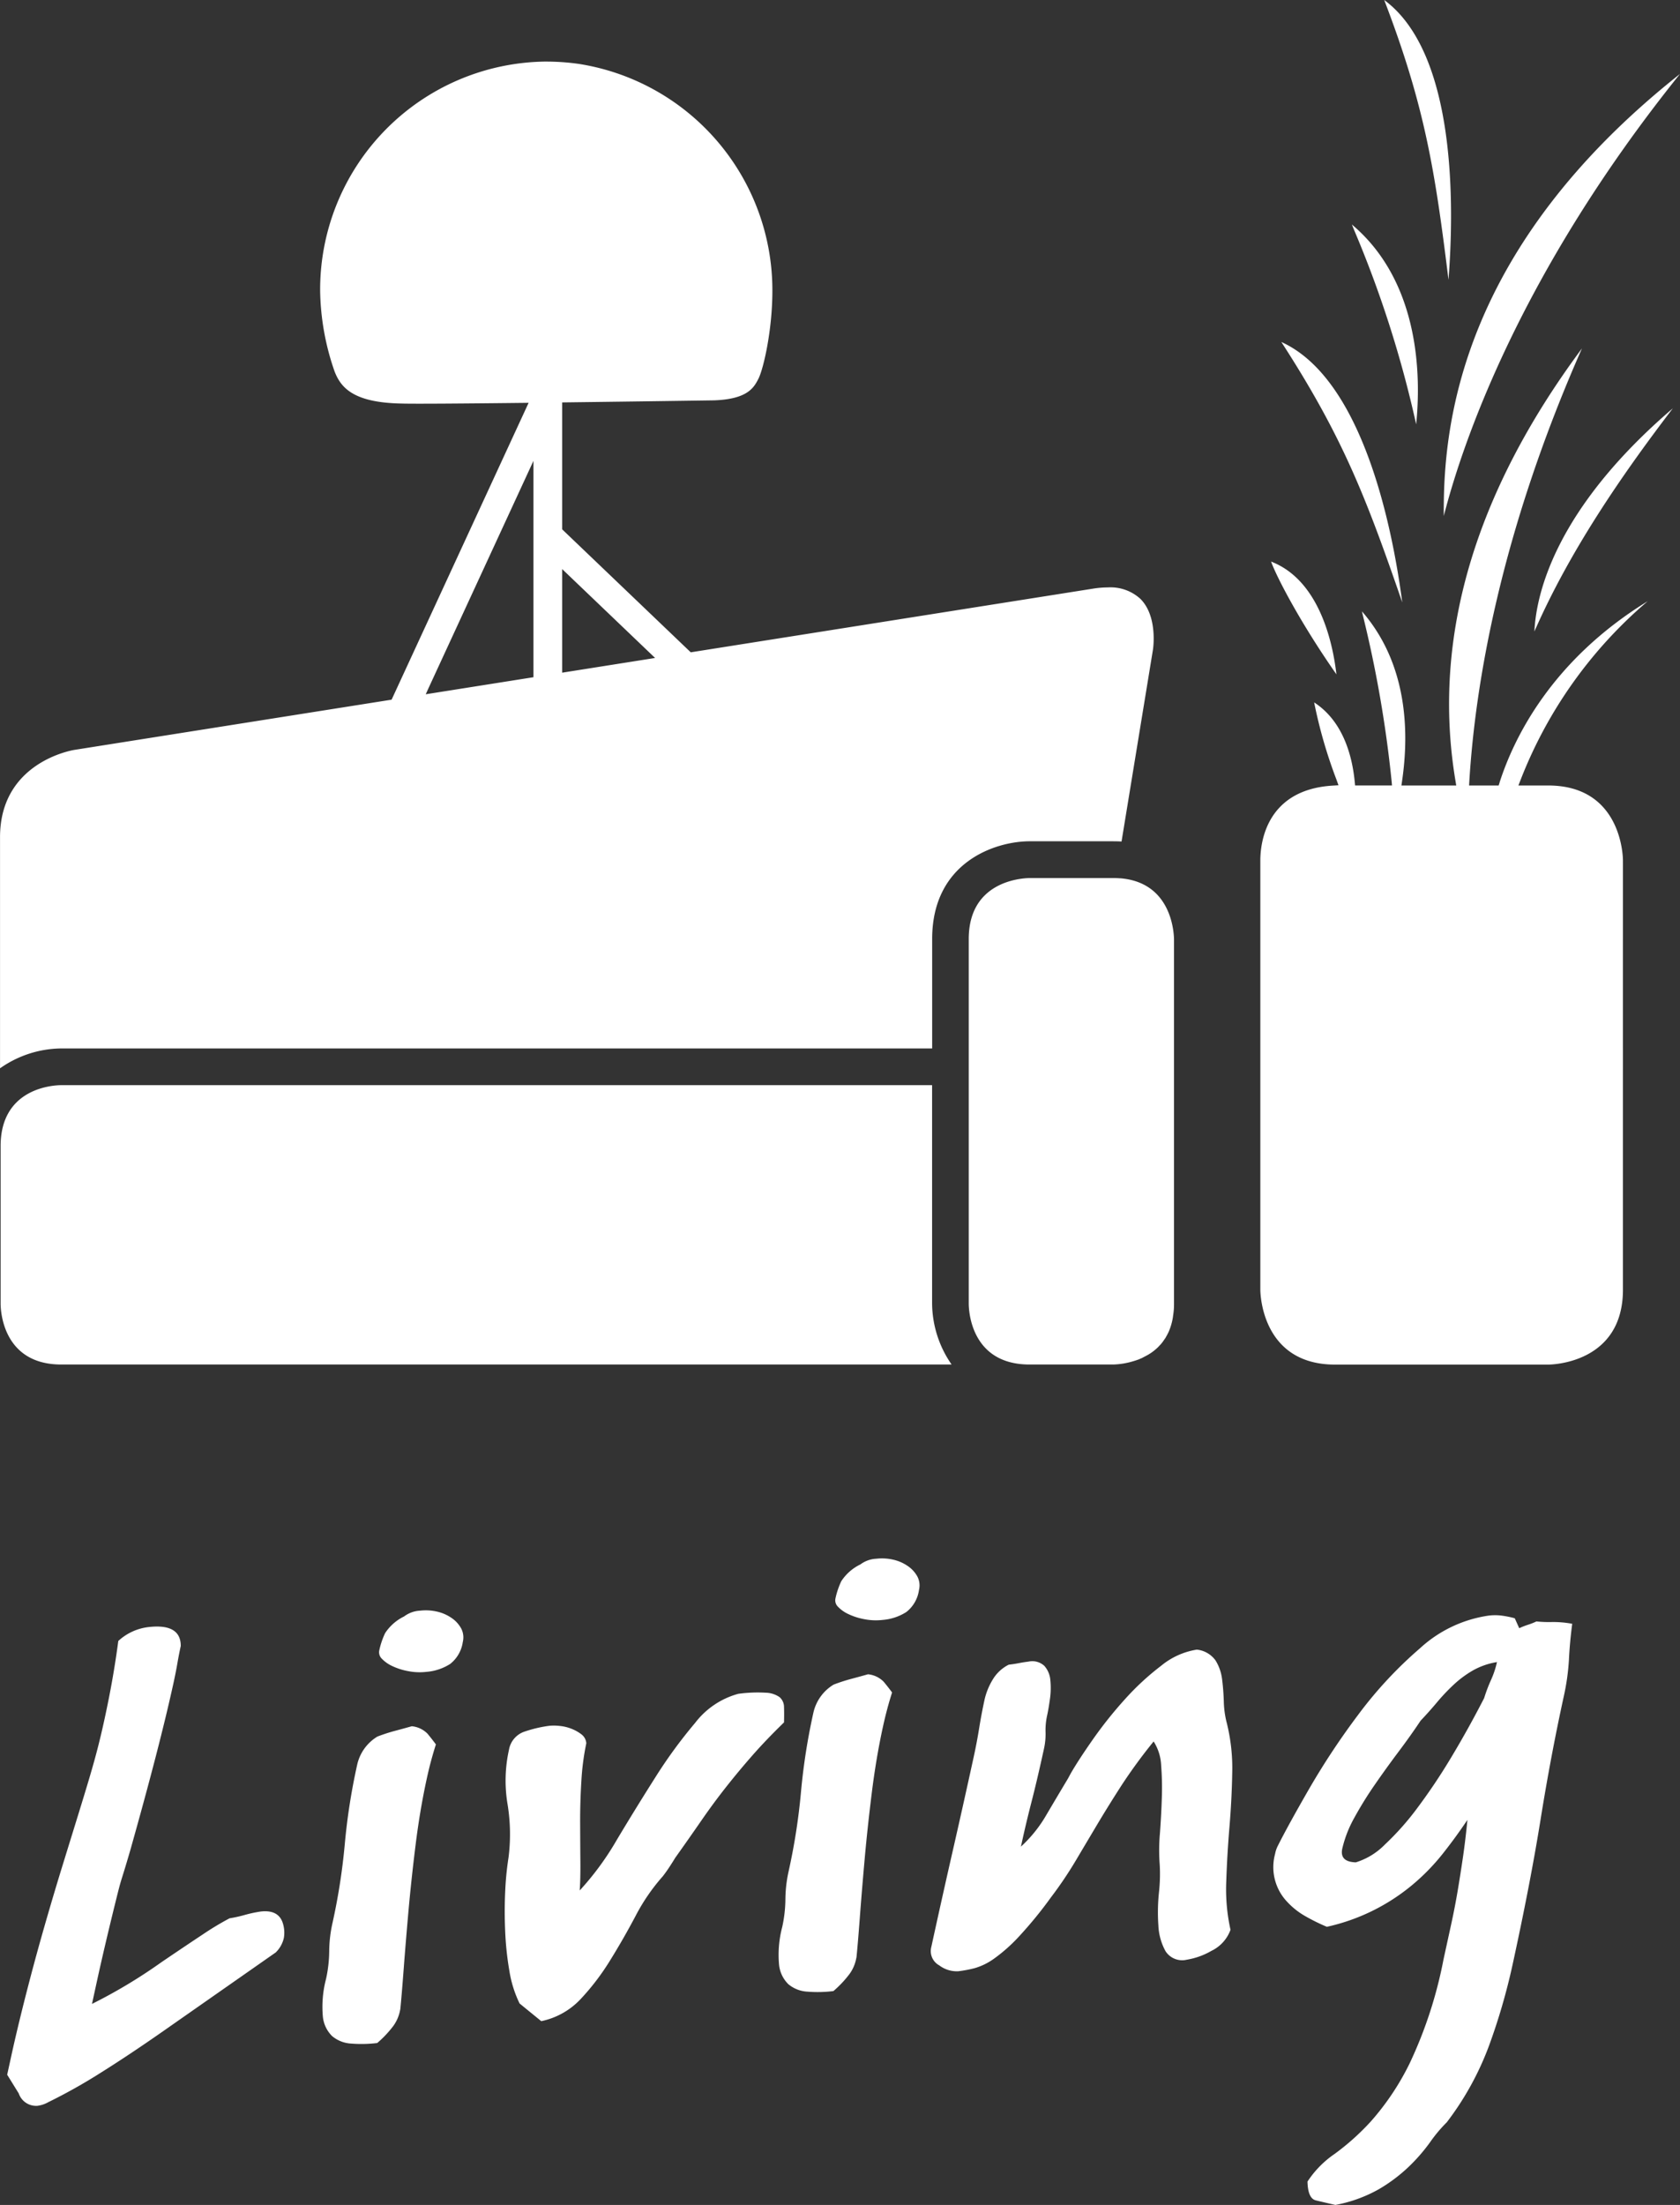
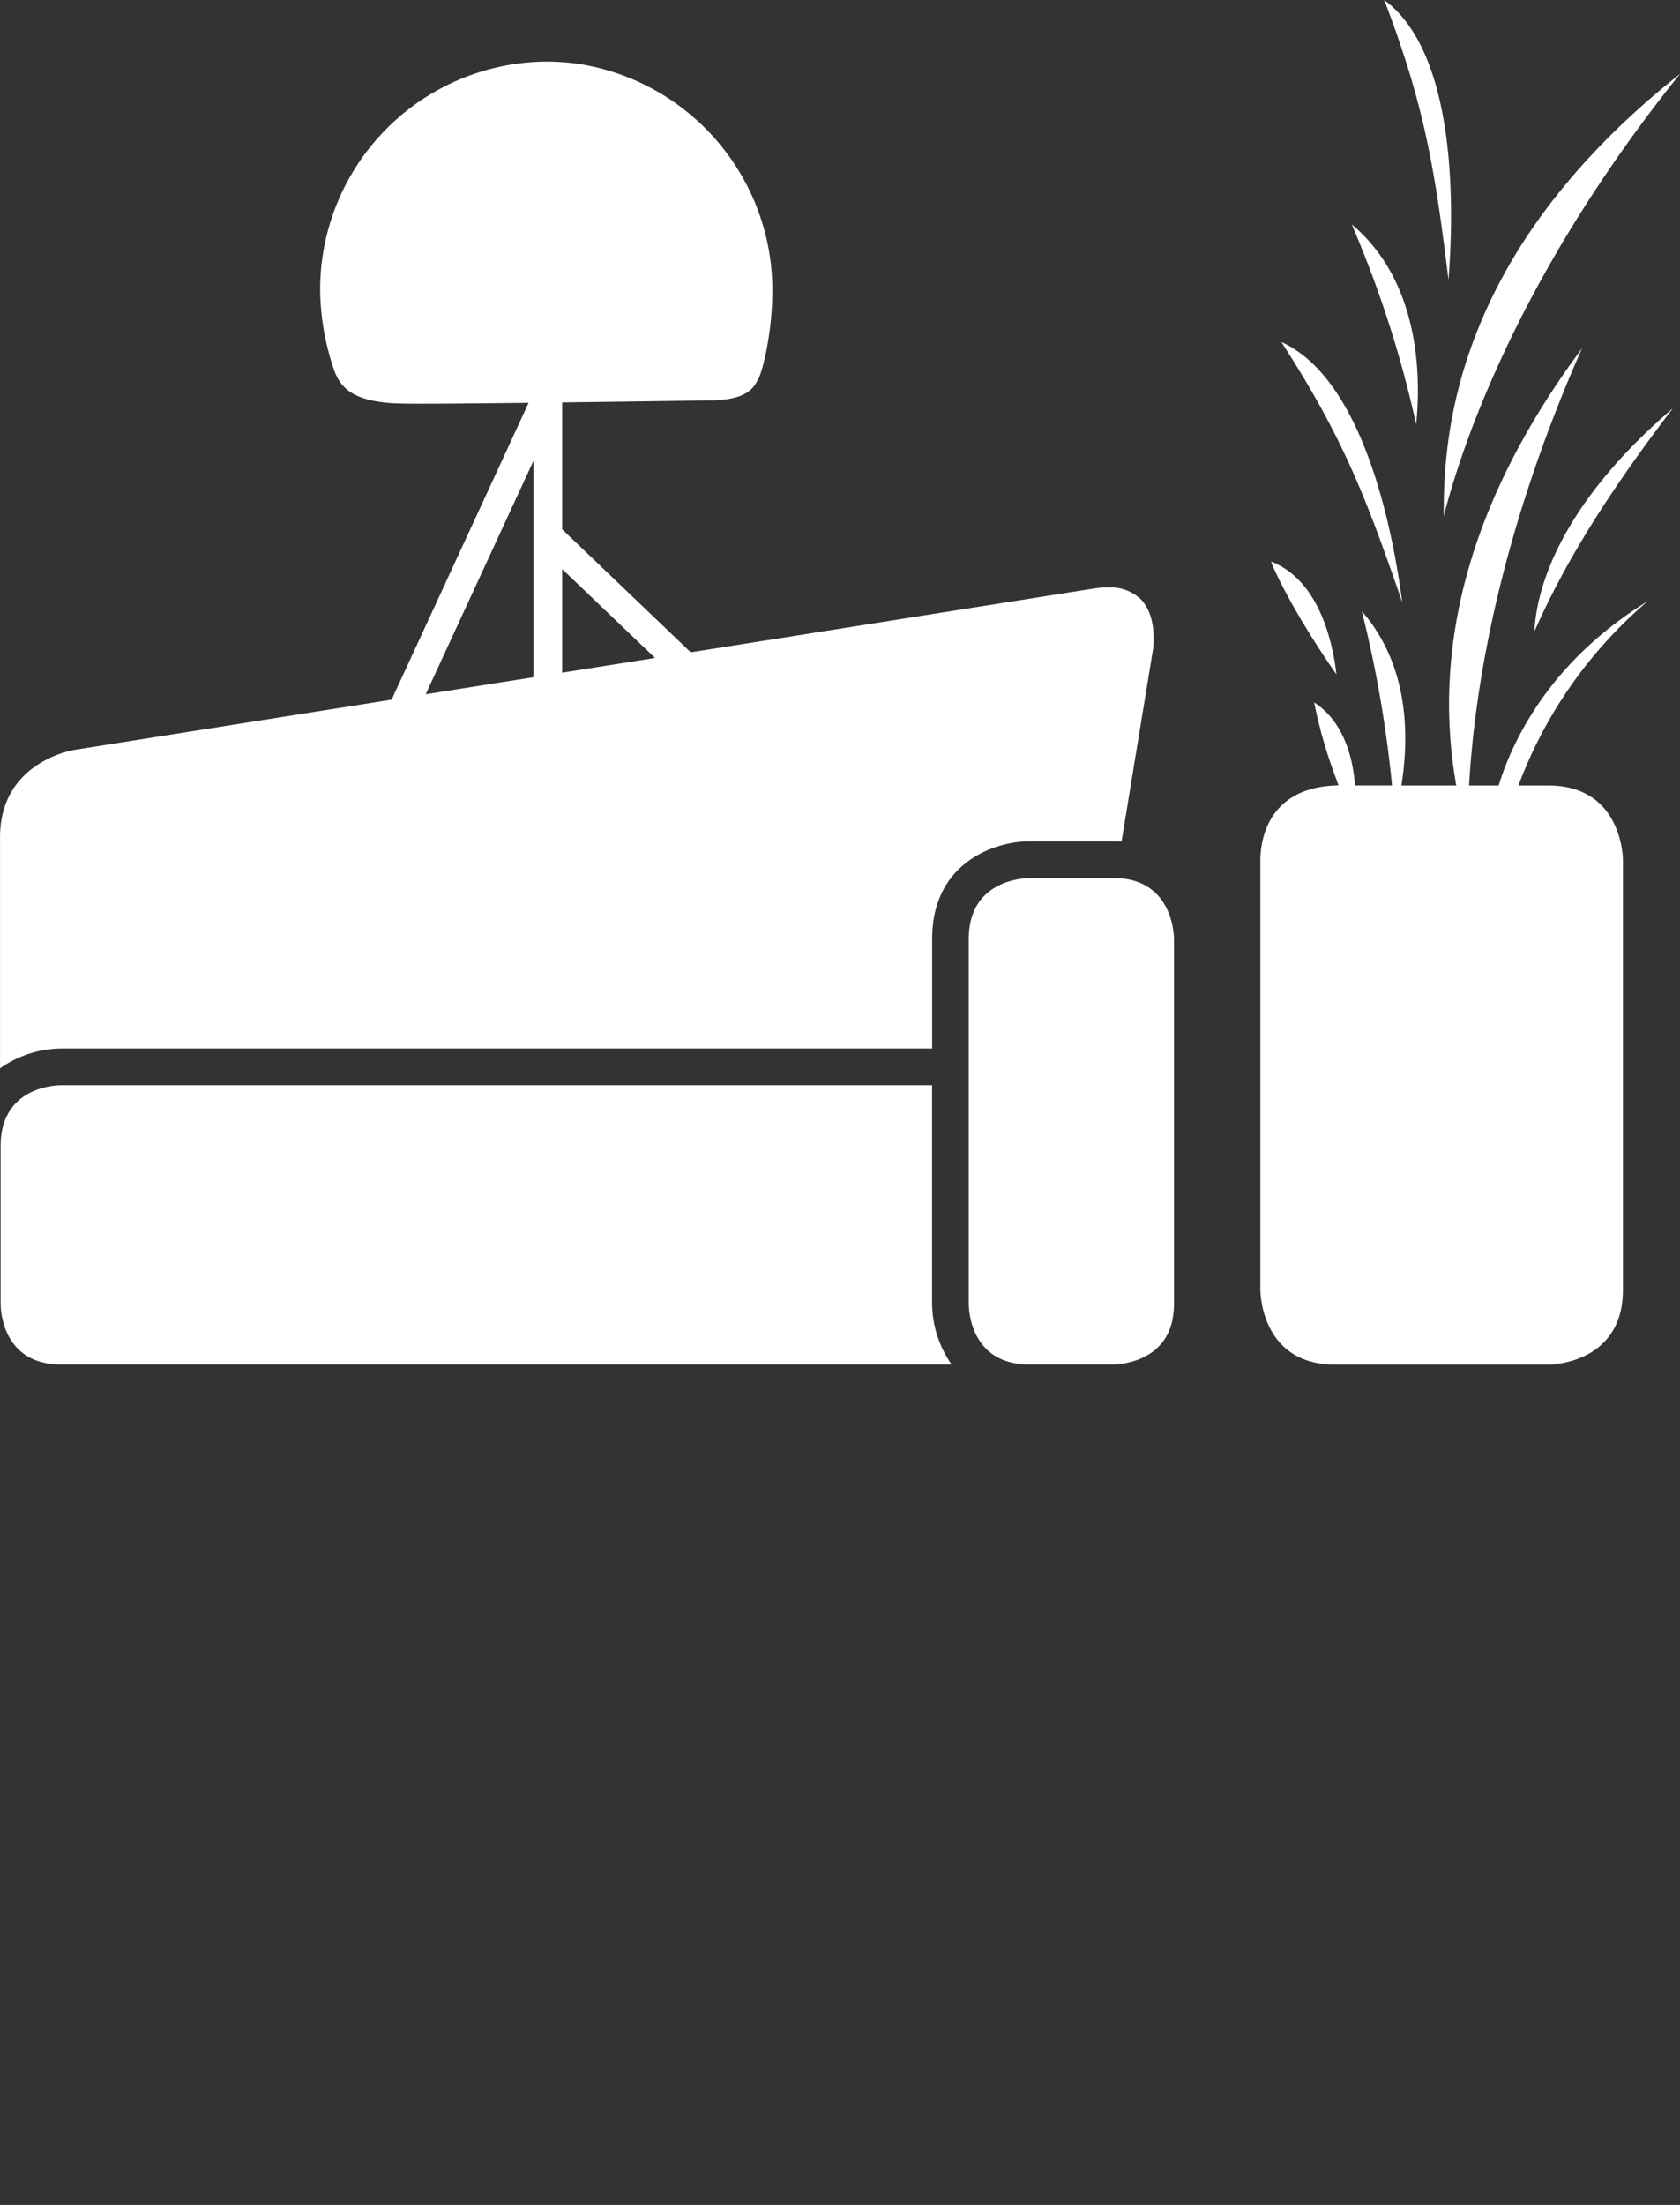
<svg xmlns="http://www.w3.org/2000/svg" id="living_ikona.svg" data-name="living ikona.svg" width="234" height="307" viewBox="0 0 234 307">
  <rect x="0" y="0" width="234" height="307" fill="#333333" stroke="none" />
  <defs>
    <style>
      .cls-1 {
        fill: #fff;
      }

      .cls-1, .cls-2 {
        fill-rule: evenodd;
      }

      .cls-2 {
        fill: #fff;
      }
    </style>
  </defs>
  <path id="Tvar_1_kopie" data-name="Tvar 1 kopie" class="cls-1" d="M583.044,536.19c0.791,2.212,4.172,8.661,9.1,15.7C591.672,547.751,589.867,538.813,583.044,536.19Zm20.207-19.11c0.645-6.294.685-19.7-8.953-27.82l0.282,0.7A154.712,154.712,0,0,1,603.251,517.08Zm-18.779-11.465c8.61,13.3,11.85,21.8,16.844,36.263C600.006,531.891,595.923,510.794,584.472,505.615ZM598.8,458c5.672,14.793,7.082,23.789,8.955,38.957C608.541,486.907,608.912,465.446,598.8,458Zm8.3,71.841c2.53-9.887,10.468-33.643,32.9-61.547C609.318,492.588,606.975,517.32,607.1,529.842Zm-46.047,45.294c0.437,0,.817.009,1.162,0.032l4.378-26.729c0.007-.045.708-4.583-1.737-7.041a6.158,6.158,0,0,0-4.556-1.609,13.343,13.343,0,0,0-2.105.179l-55.984,8.856-0.553-.528-0.553-.529L484.3,531.7V514.029c7.374-.09,15.189-0.2,21.171-0.287,4.7-.172,5.54-1.8,6.156-2.985,0.683-1.314,1.955-6.686,1.954-12.275a31.906,31.906,0,0,0-27.017-31.594l-0.014,0a32.274,32.274,0,0,0-4.454-.312l-0.288,0a31.757,31.757,0,0,0-31.217,31.9,35.416,35.416,0,0,0,2.019,11.263c0.877,2.24,2.614,4.331,9.337,4.447,1.632,0.056,8.95,0,17.681-.1l-0.93,2.015-0.93,2.014-16.609,35.974-0.307.665-0.307.664-44.172,6.99c-0.423.068-10.368,1.777-10.368,12.155v32.181a15.015,15.015,0,0,1,8.532-2.766h121.3V588.734c0-10.757,8.875-13.6,13.568-13.6h11.658ZM480.3,552.291l-15,2.374L465.6,554l0.306-.664L480.3,522.171v30.12Zm4-.632V537.234l11.84,11.32,0.553,0.528,0.552,0.529Zm51.533,57.431H414.551c-0.866,0-8.466.237-8.466,8.485V639.5c0,0.869.237,8.486,8.447,8.486H538.545a15.086,15.086,0,0,1-2.717-8.486V609.09Zm29.136,38.7h0l0,0Zm-2.929-67.5c-0.308-.018-0.626-0.038-0.981-0.038H549.4c-1.4.03-8.468,0.579-8.468,8.487V639.5c0,0.869.238,8.486,8.468,8.486h11.658a10.617,10.617,0,0,0,2.852-.48c0.27-.078.53-0.171,0.79-0.264a0.933,0.933,0,0,1,.262-0.112l0.881-.465,0.012-.007,0.053-.03a7.026,7.026,0,0,0,1.371-1.042h0l0.011-.011,0.007-.006,0.011-.011,0.011-.012,0.141-.148c0.07-.077.143-0.155,0.222-0.234,0.091-.111.185-0.22,0.264-0.33,0.061-.083.109-0.152,0.157-0.223,0.059-.086.118-0.172,0.182-0.258s0.142-.249.228-0.4a2,2,0,0,0,.121-0.226c0.036-.075.074-0.151,0.115-0.224a8.483,8.483,0,0,0,.572-1.825,4.1,4.1,0,0,0,.069-0.468,9.723,9.723,0,0,0,.133-1.707v-50.75C569.491,587.449,568.991,580.845,562.035,580.285Zm52.835-13.341-0.136.421h-4.119l0.039-.645c0.82-13.337,4.247-34.324,15.685-60.212-14.987,20.147-20.916,40.362-17.627,60.149l0.117,0.708h-7.635l0.1-.7c0.991-6.842.738-16.264-5.6-23.549,0.035,0.154.071,0.308,0.106,0.464a166.62,166.62,0,0,1,4.021,23.116l0.061,0.664h-5.141l-0.054-.548c-0.358-3.625-1.637-8.412-5.649-11.019a66.931,66.931,0,0,0,3.115,10.772l0.274,0.764-0.809.049c-9.351.57-10.077,8.116-10.077,10.415v59.767c0,0.426.142,10.432,10.409,10.432h29.688c0.425,0,10.41-.143,10.41-10.432V577.8c0-.425-0.143-10.433-10.41-10.433h-4.152l0.324-.83a62.294,62.294,0,0,1,17.686-24.829C622.087,549.943,616.853,560.777,614.87,566.944Zm4.852-21.041c4.945-11.282,12.225-21.828,19.274-31.054C622.5,528.984,619.959,540.845,619.722,545.9Z" transform="translate(-406 -458)" />
-   <path id="Tvar_5" data-name="Tvar 5" class="cls-2" d="M407,746.869l0.553-2.527q1.078-4.938,2.767-11.347t4.129-14.414c3.957-12.844,4.834-15.39,6.09-21.131q0.652-2.988,1.123-5.673t0.815-5.3a7.464,7.464,0,0,1,4.216-1.936q4.48-.51,4.485,2.625c-0.167.766-.325,1.569-0.468,2.406s-0.327,1.755-.543,2.749q-0.981,4.479-2.46,10.192t-3.532,13c-1.549,5.328-1.1,3.316-2.124,7.464s-1.868,7.755-2.538,10.817l-0.7,3.216a72.382,72.382,0,0,0,9.661-5.8q3.37-2.288,5.726-3.844a40.654,40.654,0,0,1,3.775-2.276,18.229,18.229,0,0,0,2.111-.466,17.989,17.989,0,0,1,2.232-.478q2.357-.268,3.016,1.449a4.377,4.377,0,0,1,.206,2.216,4.058,4.058,0,0,1-1.135,2.033l-15.876,11.1q-4.611,3.214-8.541,5.676a76.281,76.281,0,0,1-7.271,4.076,4.1,4.1,0,0,1-1.49.5,2.547,2.547,0,0,1-2.613-1.717Zm54.661-8.688a5.428,5.428,0,0,1-.873,1.892,15,15,0,0,1-2.246,2.382,17.814,17.814,0,0,1-3.637.078,4.494,4.494,0,0,1-2.647-1.042,4.427,4.427,0,0,1-1.293-2.764,15.3,15.3,0,0,1,.449-5.2,18.745,18.745,0,0,0,.441-3.858,18.564,18.564,0,0,1,.441-3.858,86.791,86.791,0,0,0,1.728-11.06,86.894,86.894,0,0,1,1.73-11.06,6.139,6.139,0,0,1,2.807-3.9,23.551,23.551,0,0,1,2.352-.772q1.1-.292,2.446-0.67a3.54,3.54,0,0,1,2.187,1.039c0.424,0.511.814,1.01,1.169,1.491q-0.37,1.163-.68,2.317c-0.208.771-.4,1.576-0.585,2.418q-0.956,4.368-1.563,9.25t-1,9.3q-0.391,4.412-.663,8.026t-0.465,5.541Zm0.61-55.109a4.018,4.018,0,0,1,2.247-.815,6.923,6.923,0,0,1,2.328.126,5.8,5.8,0,0,1,2.048.888,4.2,4.2,0,0,1,1.346,1.471,2.691,2.691,0,0,1,.22,1.879,4.724,4.724,0,0,1-1.76,3.055,7.175,7.175,0,0,1-3.285,1.1,8.261,8.261,0,0,1-2.566-.1,8.9,8.9,0,0,1-2.2-.7,4.726,4.726,0,0,1-1.447-1.011,1.249,1.249,0,0,1-.383-1.132,10.831,10.831,0,0,1,.821-2.446A6.6,6.6,0,0,1,462.267,683.072Zm16.1,53.878a16.138,16.138,0,0,1-1.422-4.541,42.849,42.849,0,0,1-.584-5.479q-0.127-2.839,0-5.543a42.283,42.283,0,0,1,.465-4.757,25.783,25.783,0,0,0-.145-7.488,19.794,19.794,0,0,1,.21-7.527,3.236,3.236,0,0,1,2.283-2.556,17.464,17.464,0,0,1,3.388-.778,7.056,7.056,0,0,1,1.318.018,6.077,6.077,0,0,1,1.643.374,5.775,5.775,0,0,1,1.436.787,1.709,1.709,0,0,1,.7,1.265,34.686,34.686,0,0,0-.684,5.23q-0.183,2.931-.173,5.787t0.032,5.372q0.021,2.518-.092,4.1a39.565,39.565,0,0,0,5.157-7.028q2.623-4.383,5.345-8.672a67.055,67.055,0,0,1,5.578-7.635,11.3,11.3,0,0,1,6-4.043,19.851,19.851,0,0,1,3.827-.155,3.529,3.529,0,0,1,1.934.619,1.823,1.823,0,0,1,.616,1.387q0.033,0.891,0,2.127-2.484,2.412-4.395,4.588t-3.661,4.394q-1.751,2.216-3.43,4.646t-3.673,5.234q-0.363.6-.8,1.267t-0.911,1.28a27.237,27.237,0,0,0-3.8,5.528q-1.67,3.158-3.534,6.169a33.673,33.673,0,0,1-4.109,5.4,10.436,10.436,0,0,1-5.5,3.092Zm46.83-6a5.386,5.386,0,0,1-.874,1.892,14.9,14.9,0,0,1-2.246,2.382,17.875,17.875,0,0,1-3.636.078,4.488,4.488,0,0,1-2.646-1.043,4.42,4.42,0,0,1-1.293-2.764,15.265,15.265,0,0,1,.448-5.2,18.676,18.676,0,0,0,.441-3.858,18.631,18.631,0,0,1,.441-3.858,86.464,86.464,0,0,0,1.728-11.06,86.908,86.908,0,0,1,1.73-11.061,6.138,6.138,0,0,1,2.807-3.9,23.859,23.859,0,0,1,2.354-.773c0.732-.195,1.545-0.416,2.444-0.67a3.541,3.541,0,0,1,2.187,1.04c0.424,0.51.814,1.009,1.169,1.491-0.247.774-.474,1.548-0.679,2.317s-0.4,1.576-.586,2.418q-0.957,4.368-1.563,9.249t-1,9.3q-0.392,4.412-.663,8.027t-0.464,5.54Zm0.61-55.109a4.022,4.022,0,0,1,2.247-.816,6.957,6.957,0,0,1,2.329.127,5.792,5.792,0,0,1,2.048.888,4.2,4.2,0,0,1,1.345,1.47,2.686,2.686,0,0,1,.22,1.879,4.723,4.723,0,0,1-1.759,3.056,7.2,7.2,0,0,1-3.286,1.1,8.292,8.292,0,0,1-2.566-.1,8.893,8.893,0,0,1-2.2-.7,4.715,4.715,0,0,1-1.448-1.012,1.244,1.244,0,0,1-.383-1.131,10.88,10.88,0,0,1,.821-2.446A6.59,6.59,0,0,1,525.8,675.838ZM548.2,715.111a18.455,18.455,0,0,0,3.556-4.436q1.554-2.638,3-5.046l0.386-.716q1.109-1.916,3.114-4.778a57.8,57.8,0,0,1,4.43-5.544,36.509,36.509,0,0,1,5.043-4.662,10.36,10.36,0,0,1,4.975-2.247,3.686,3.686,0,0,1,2.6,1.5,6.435,6.435,0,0,1,.917,2.64c0.128,0.994.206,2.032,0.239,3.108a13.128,13.128,0,0,0,.43,3.031,26.041,26.041,0,0,1,.742,6.86q-0.064,3.7-.386,7.547t-0.444,7.556a26.044,26.044,0,0,0,.589,6.765,5.223,5.223,0,0,1-2.652,2.932,10.138,10.138,0,0,1-3.431,1.233,2.757,2.757,0,0,1-2.962-1.177,8.125,8.125,0,0,1-1-3.581,26.571,26.571,0,0,1,.074-4.546,23.4,23.4,0,0,0,.112-3.932,26.359,26.359,0,0,1,.026-4.314q0.184-2.43.265-4.9a40.492,40.492,0,0,0-.091-4.582,6.714,6.714,0,0,0-1.047-3.353,72.98,72.98,0,0,0-4.51,6.169q-1.83,2.842-3.369,5.425t-3,5.046a54.513,54.513,0,0,1-3.4,5.034,57.381,57.381,0,0,1-4.548,5.558,22.627,22.627,0,0,1-3.42,3.02,8.788,8.788,0,0,1-2.7,1.317,17.471,17.471,0,0,1-2.277.427,4.056,4.056,0,0,1-2.637-.821,2.261,2.261,0,0,1-1.107-2.561q1.581-7.235,3-13.444t2.923-13.1q0.426-1.953.748-3.95t0.748-3.95a9.355,9.355,0,0,1,1.12-2.759,5.41,5.41,0,0,1,2.243-2.1c0.471-.055.946-0.126,1.427-0.219s0.916-.161,1.31-0.206a2.478,2.478,0,0,1,2.227.588,3.4,3.4,0,0,1,.833,1.975,10.716,10.716,0,0,1-.047,2.583q-0.186,1.363-.385,2.283a9.4,9.4,0,0,0-.233,2.378,9.418,9.418,0,0,1-.233,2.378q-0.928,4.253-1.7,7.25t-1.374,5.757ZM617.608,684.7a10.062,10.062,0,0,1,1.194-.472,9.727,9.727,0,0,0,1.2-.471,16.825,16.825,0,0,0,2.223.082,14.511,14.511,0,0,1,2.762.245q-0.342,2.616-.456,4.981a32.067,32.067,0,0,1-.743,5.235q-1.782,8.157-3.211,17.055t-3.939,20.383A86.452,86.452,0,0,1,613.41,742.8a41.027,41.027,0,0,1-5.9,10.7,19.967,19.967,0,0,0-2.334,2.786,24.726,24.726,0,0,1-2.917,3.356,22.346,22.346,0,0,1-4.2,3.165A19.543,19.543,0,0,1,592,765q-1.643-.374-2.734-0.64t-1.152-2.613a13.86,13.86,0,0,1,3.771-3.845,33.854,33.854,0,0,0,5.076-4.554,36.3,36.3,0,0,0,5.384-8.061,60.53,60.53,0,0,0,4.717-14.48q0.553-2.527,1.067-4.881t0.9-4.638q0.384-2.284.735-4.676t0.626-5.223q-1.71,2.544-3.528,4.825a29.629,29.629,0,0,1-4.141,4.224,27.976,27.976,0,0,1-11.908,5.836,27.225,27.225,0,0,1-2.959-1.456,10.446,10.446,0,0,1-2.6-2.056,7,7,0,0,1-1.651-6.644,4.108,4.108,0,0,1,.344-1.047q1.427-2.85,4.393-8a103.368,103.368,0,0,1,6.864-10.357,57.322,57.322,0,0,1,8.565-9.206,17.911,17.911,0,0,1,9.618-4.568,7.464,7.464,0,0,1,1.837.015,13.991,13.991,0,0,1,1.759.36ZM594.845,717.3a9.677,9.677,0,0,0,4.048-2.477,38.11,38.11,0,0,0,4.578-5.168,82.457,82.457,0,0,0,4.7-7.032q2.346-3.906,4.549-8.189a21.513,21.513,0,0,1,.952-2.517,12.656,12.656,0,0,0,.835-2.5,10.075,10.075,0,0,0-3.359,1.166,14.58,14.58,0,0,0-2.675,1.984,27.249,27.249,0,0,0-2.317,2.448q-1.089,1.3-2.283,2.556-1.372,2.061-3.073,4.325t-3.3,4.576a51.627,51.627,0,0,0-2.84,4.579,16.387,16.387,0,0,0-1.7,4.337Q592.564,717.229,594.845,717.3Z" transform="translate(-406 -458)" />
</svg>